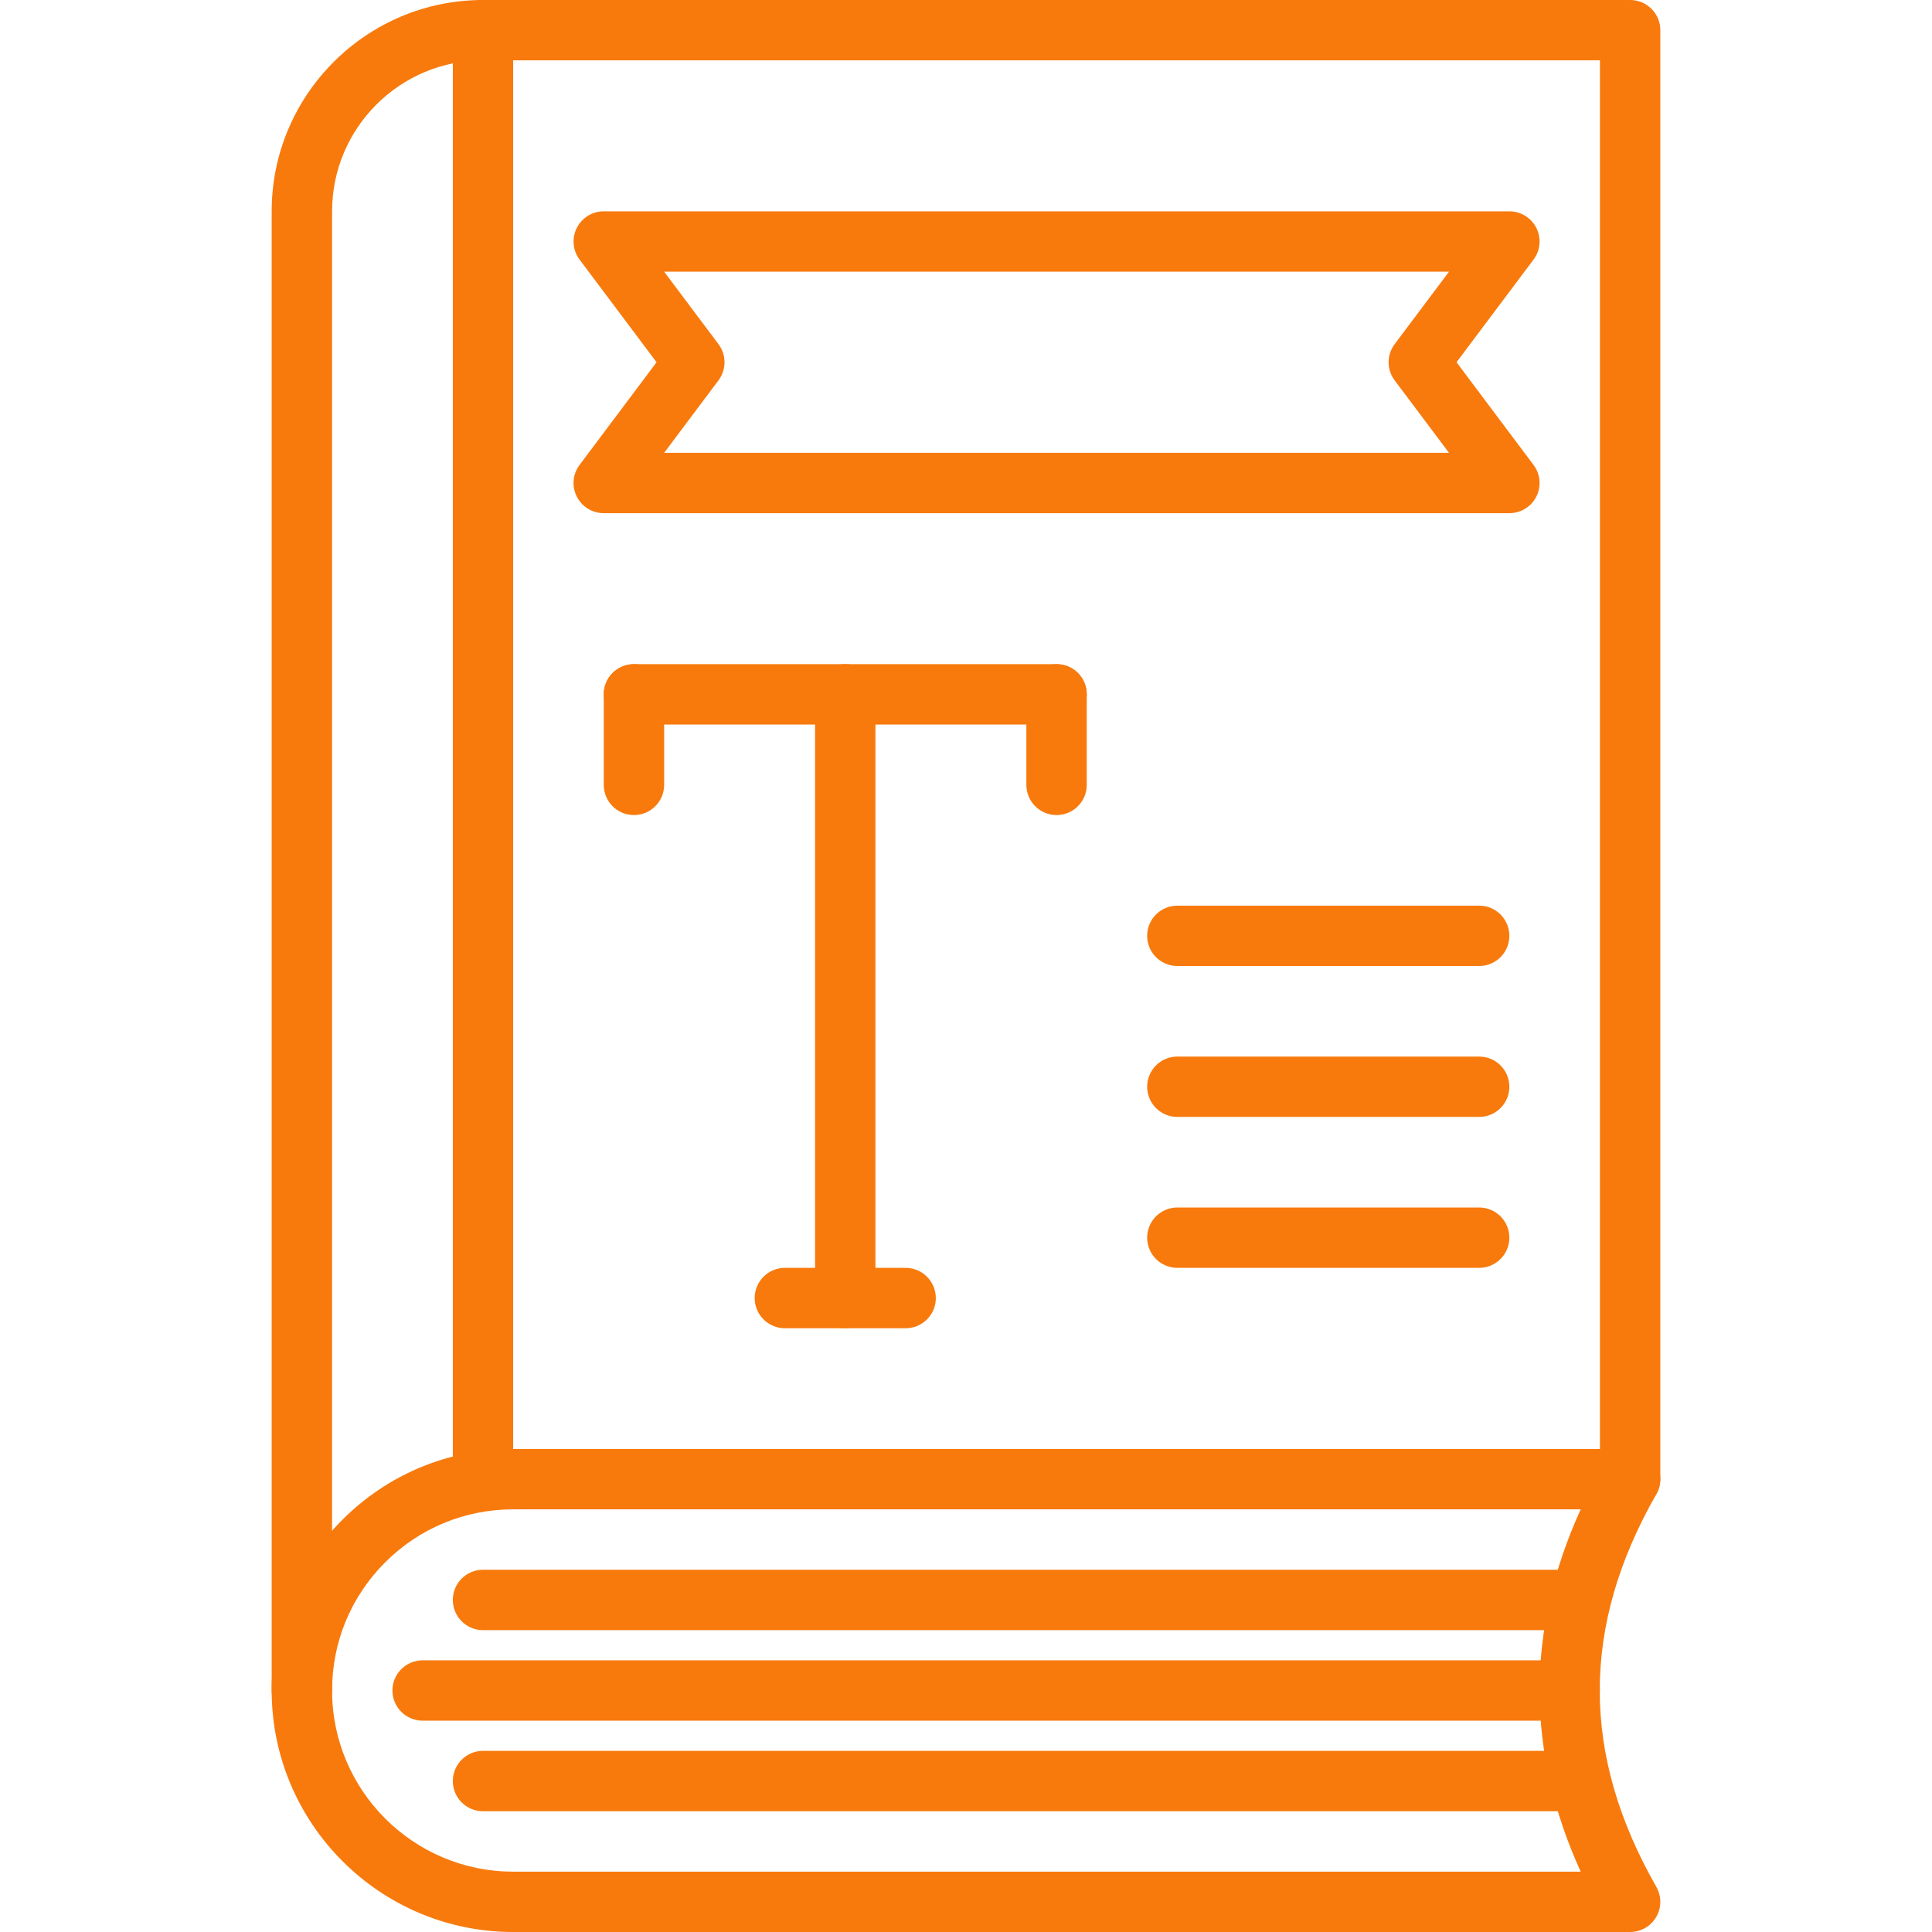
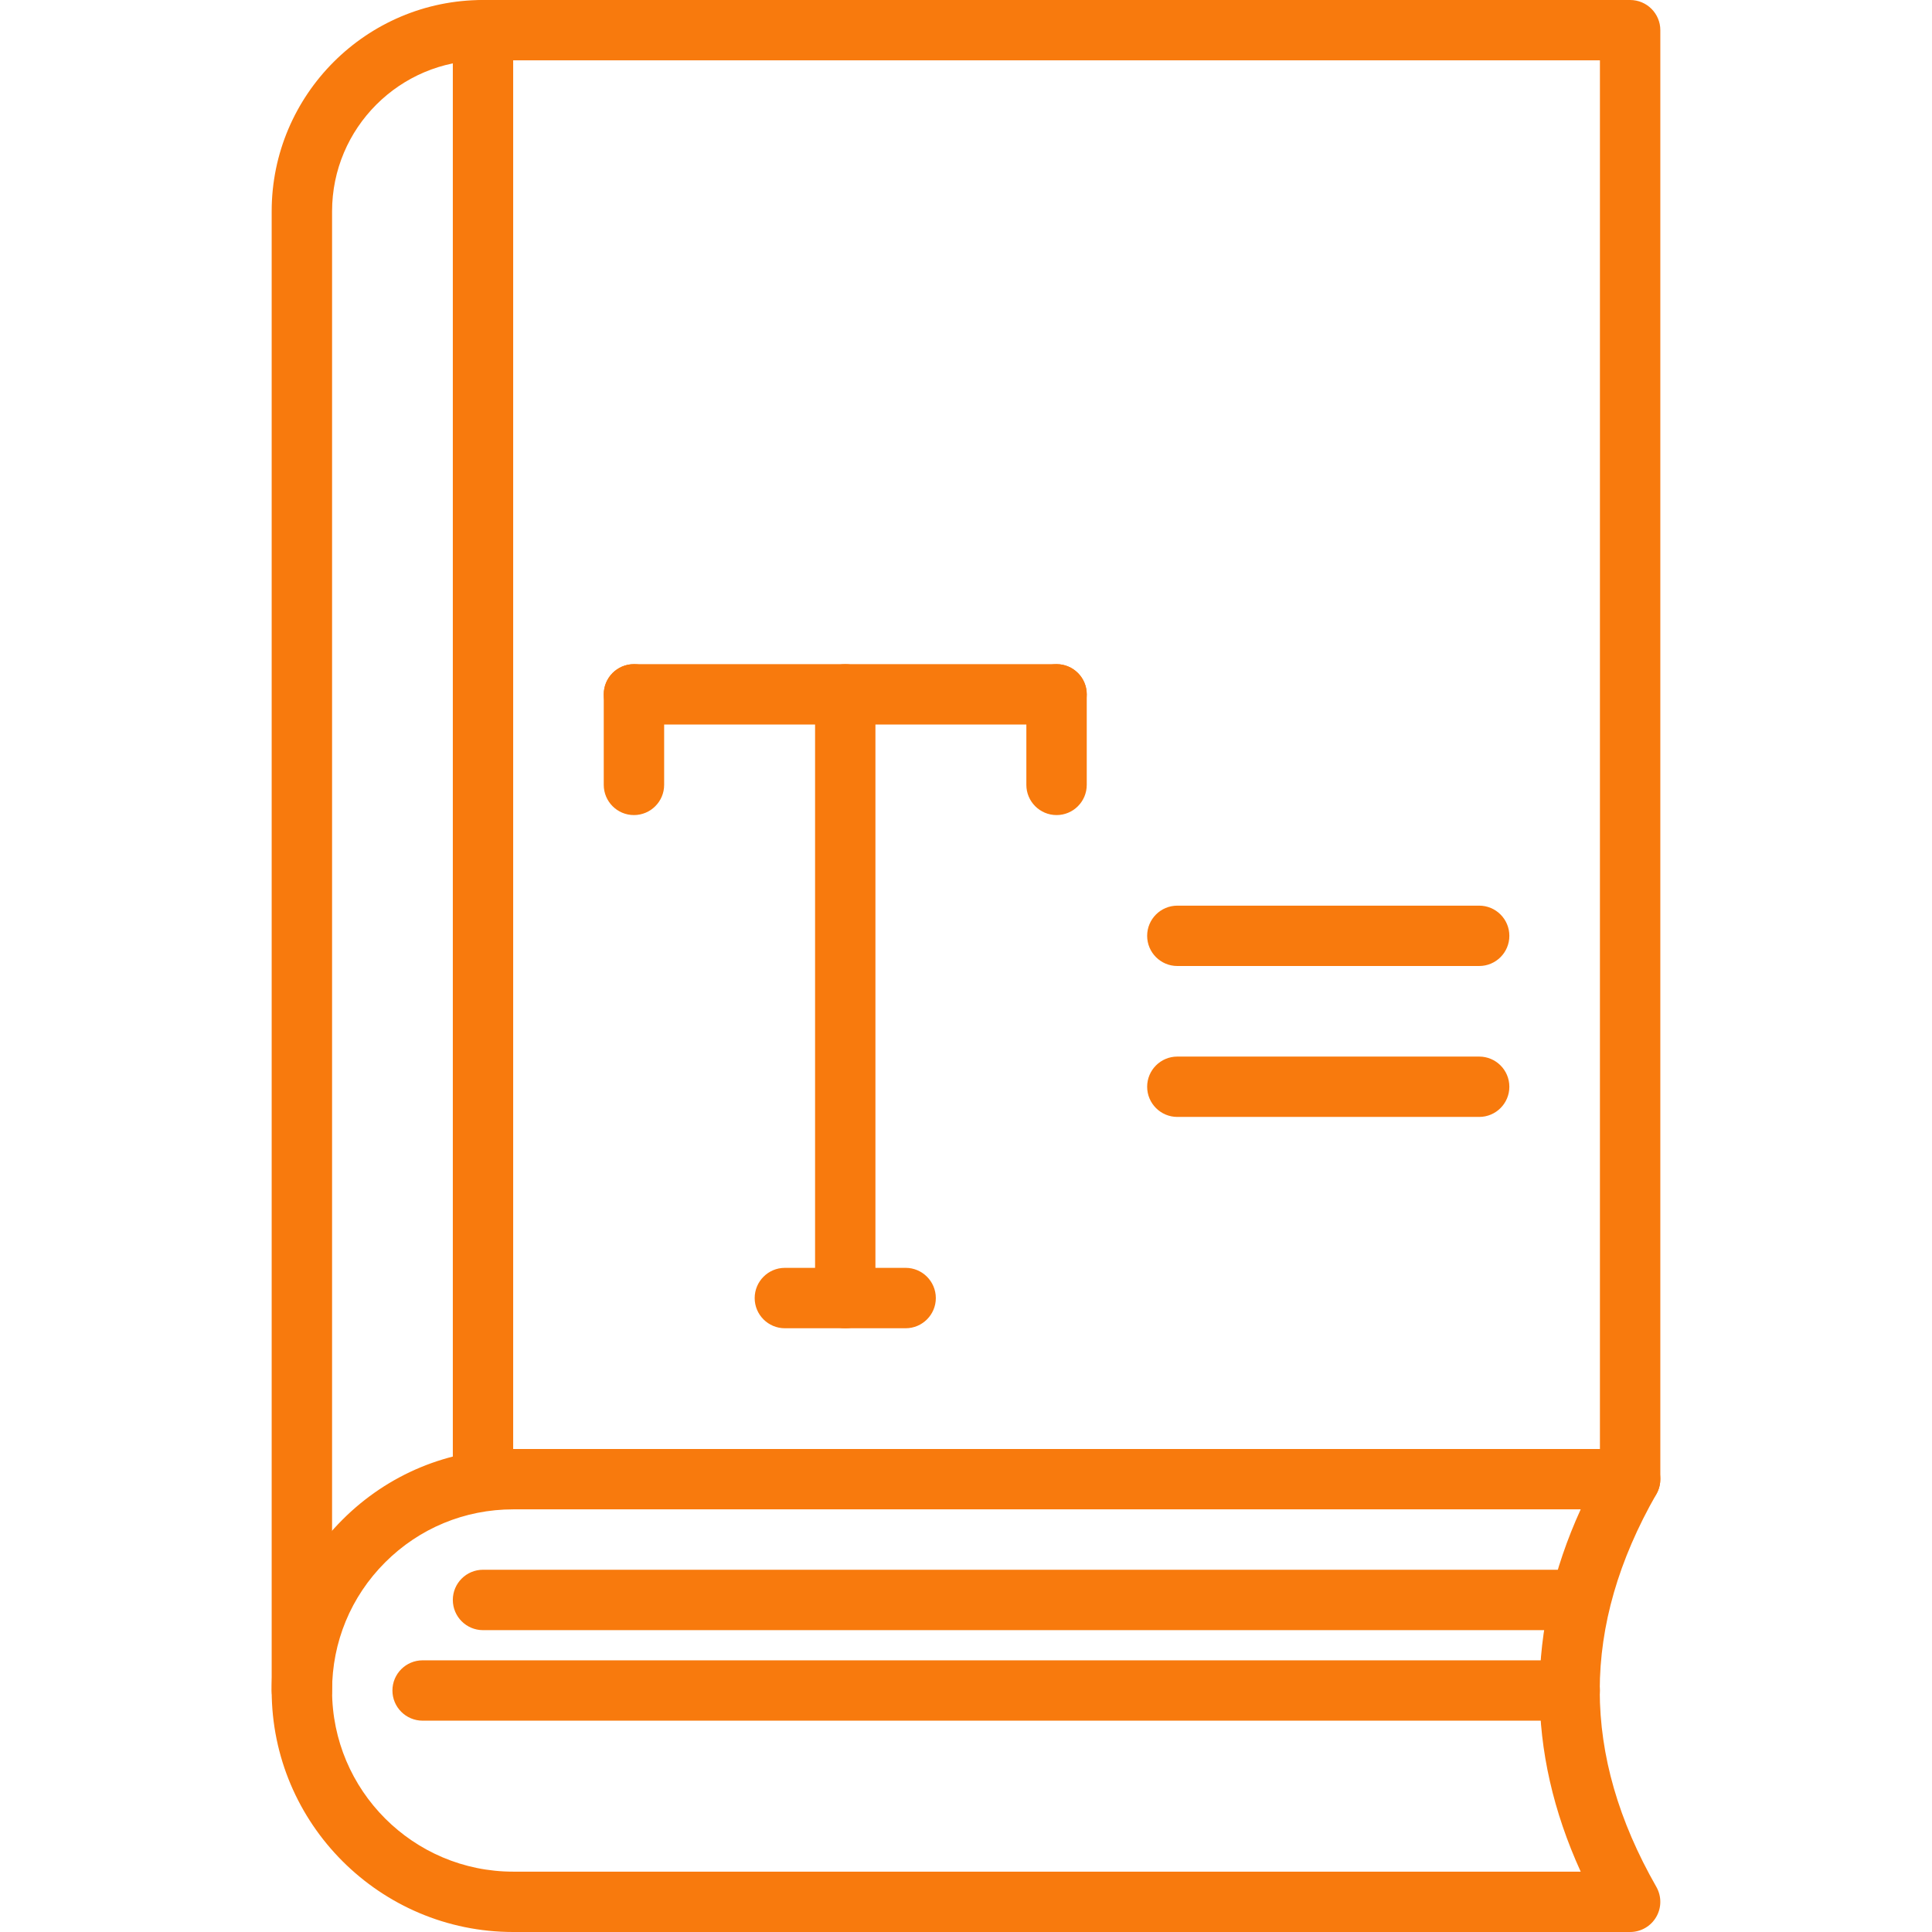
<svg xmlns="http://www.w3.org/2000/svg" width="42" height="42" viewBox="0 0 42 42" fill="none">
  <path d="M6.562 37.406C6.2 37.406 5.906 37.112 5.906 36.75V4.594C5.906 2.061 7.967 0 10.5 0H35.438C35.8 0 36.094 0.294 36.094 0.656V32.156C36.094 32.519 35.8 32.812 35.438 32.812C35.075 32.812 34.781 32.519 34.781 32.156V1.312H10.5C8.691 1.312 7.219 2.784 7.219 4.594V36.75C7.219 37.112 6.925 37.406 6.562 37.406Z" fill="#F87A0D" />
  <path d="M10.5 32.812C10.138 32.812 9.844 32.519 9.844 32.156V0.656C9.844 0.294 10.138 0 10.5 0C10.862 0 11.156 0.294 11.156 0.656V32.156C11.156 32.519 10.862 32.812 10.5 32.812Z" fill="#F87A0D" />
-   <path d="M32.812 11.156H13.125C12.876 11.156 12.649 11.016 12.538 10.793C12.426 10.571 12.45 10.305 12.6 10.106L14.273 7.875L12.6 5.644C12.45 5.445 12.427 5.179 12.538 4.957C12.649 4.734 12.876 4.594 13.125 4.594H32.812C33.061 4.594 33.288 4.734 33.4 4.957C33.511 5.179 33.487 5.445 33.337 5.644L31.664 7.875L33.337 10.106C33.487 10.305 33.511 10.571 33.4 10.793C33.289 11.016 33.061 11.156 32.812 11.156ZM14.438 9.844H31.5L30.319 8.269C30.143 8.036 30.143 7.714 30.319 7.481L31.5 5.906H14.438L15.619 7.481C15.794 7.714 15.794 8.036 15.619 8.269L14.438 9.844Z" fill="#F87A0D" />
  <path d="M35.438 42H11.156C8.262 42 5.906 39.645 5.906 36.75C5.906 35.347 6.452 34.029 7.444 33.038C8.435 32.046 9.754 31.5 11.156 31.5H35.438C35.671 31.5 35.888 31.625 36.005 31.827C36.123 32.029 36.123 32.278 36.007 32.482C34.367 35.353 34.367 38.146 36.007 41.018C36.123 41.222 36.123 41.471 36.005 41.673C35.888 41.875 35.672 42 35.438 42ZM11.156 32.812C10.104 32.812 9.115 33.222 8.372 33.965C7.628 34.709 7.219 35.698 7.219 36.75C7.219 38.922 8.985 40.688 11.156 40.688H34.363C33.171 38.07 33.171 35.43 34.363 32.812H11.156Z" fill="#F87A0D" />
  <path d="M34.125 35.438H10.5C10.138 35.438 9.844 35.144 9.844 34.781C9.844 34.419 10.138 34.125 10.5 34.125H34.125C34.487 34.125 34.781 34.419 34.781 34.781C34.781 35.144 34.487 35.438 34.125 35.438Z" fill="#F87A0D" />
  <path d="M34.125 37.406H9.188C8.825 37.406 8.531 37.112 8.531 36.75C8.531 36.388 8.825 36.094 9.188 36.094H34.125C34.487 36.094 34.781 36.388 34.781 36.75C34.781 37.112 34.487 37.406 34.125 37.406Z" fill="#F87A0D" />
-   <path d="M34.125 39.375H10.5C10.138 39.375 9.844 39.081 9.844 38.719C9.844 38.356 10.138 38.062 10.5 38.062H34.125C34.487 38.062 34.781 38.356 34.781 38.719C34.781 39.081 34.487 39.375 34.125 39.375Z" fill="#F87A0D" />
  <path d="M22.969 15.75H13.781C13.419 15.75 13.125 15.456 13.125 15.094C13.125 14.732 13.419 14.438 13.781 14.438H22.969C23.331 14.438 23.625 14.732 23.625 15.094C23.625 15.456 23.331 15.75 22.969 15.75Z" fill="#F87A0D" />
  <path d="M13.781 17.719C13.419 17.719 13.125 17.425 13.125 17.062V15.094C13.125 14.732 13.419 14.438 13.781 14.438C14.143 14.438 14.438 14.732 14.438 15.094V17.062C14.438 17.425 14.143 17.719 13.781 17.719Z" fill="#F87A0D" />
  <path d="M22.969 17.719C22.607 17.719 22.312 17.425 22.312 17.062V15.094C22.312 14.732 22.607 14.438 22.969 14.438C23.331 14.438 23.625 14.732 23.625 15.094V17.062C23.625 17.425 23.331 17.719 22.969 17.719Z" fill="#F87A0D" />
  <path d="M18.375 28.875C18.013 28.875 17.719 28.581 17.719 28.219V15.094C17.719 14.732 18.013 14.438 18.375 14.438C18.737 14.438 19.031 14.732 19.031 15.094V28.219C19.031 28.581 18.737 28.875 18.375 28.875Z" fill="#F87A0D" />
  <path d="M19.688 28.875H17.062C16.7 28.875 16.406 28.581 16.406 28.219C16.406 27.857 16.7 27.562 17.062 27.562H19.688C20.05 27.562 20.344 27.857 20.344 28.219C20.344 28.581 20.05 28.875 19.688 28.875Z" fill="#F87A0D" />
  <path d="M32.156 21H25.594C25.232 21 24.938 20.706 24.938 20.344C24.938 19.982 25.232 19.688 25.594 19.688H32.156C32.519 19.688 32.812 19.982 32.812 20.344C32.812 20.706 32.519 21 32.156 21Z" fill="#F87A0D" />
  <path d="M32.156 24.281H25.594C25.232 24.281 24.938 23.987 24.938 23.625C24.938 23.263 25.232 22.969 25.594 22.969H32.156C32.519 22.969 32.812 23.263 32.812 23.625C32.812 23.987 32.519 24.281 32.156 24.281Z" fill="#F87A0D" />
-   <path d="M32.156 27.562H25.594C25.232 27.562 24.938 27.268 24.938 26.906C24.938 26.544 25.232 26.25 25.594 26.25H32.156C32.519 26.25 32.812 26.544 32.812 26.906C32.812 27.268 32.519 27.562 32.156 27.562Z" fill="#F87A0D" />
</svg>